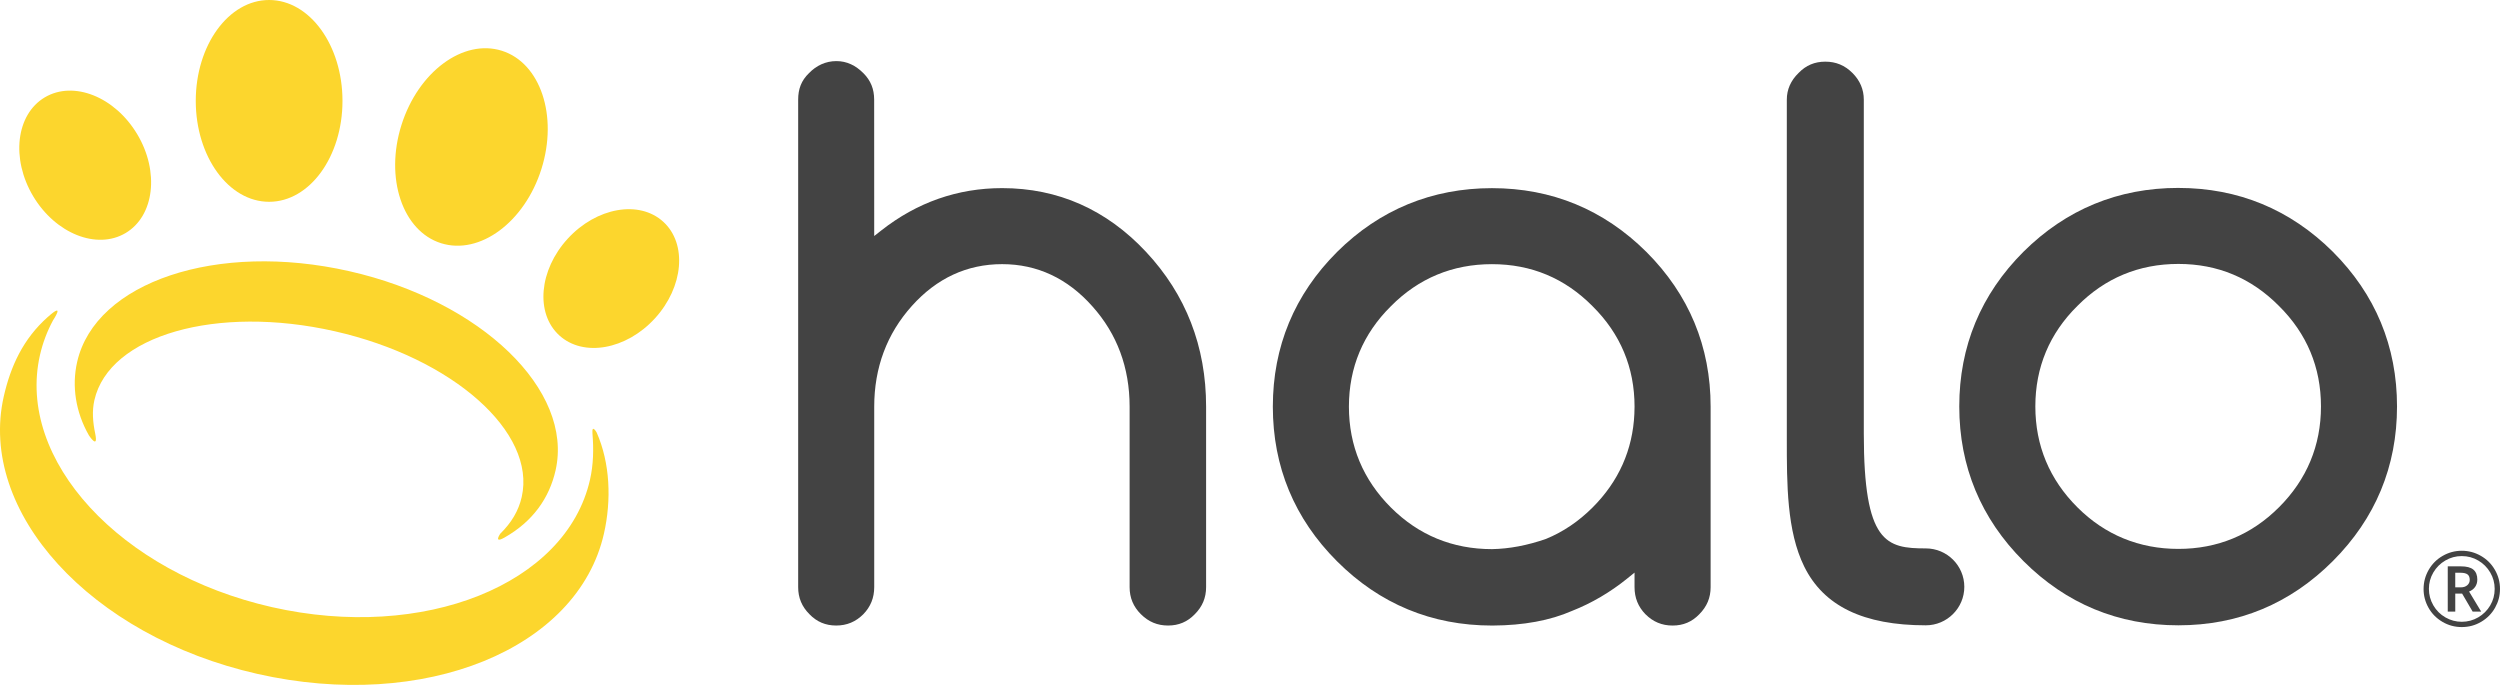
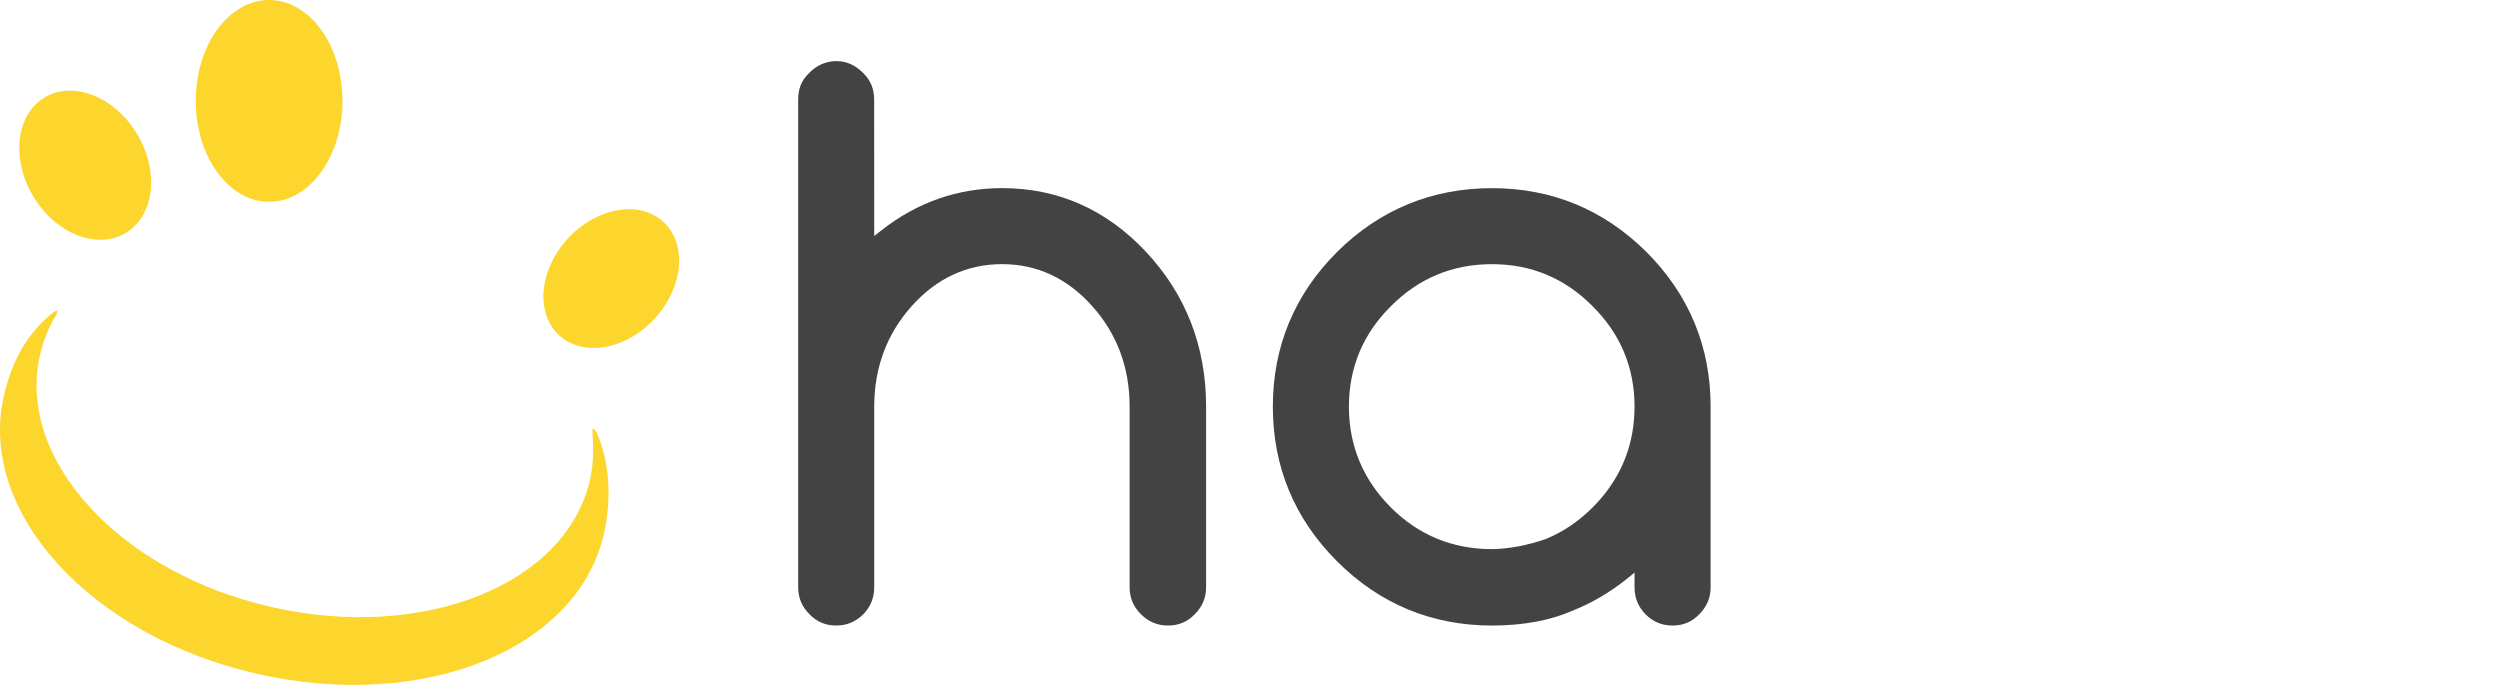
<svg xmlns="http://www.w3.org/2000/svg" fill="none" viewBox="0 0 161 45" height="45" width="161">
-   <path fill="#434343" d="M156.079 37.927C156.079 37.491 156.188 37.083 156.406 36.701C156.624 36.32 156.924 36.019 157.306 35.799C157.687 35.579 158.099 35.469 158.539 35.469C158.98 35.469 159.385 35.578 159.766 35.796C160.148 36.014 160.449 36.313 160.669 36.695C160.89 37.076 161 37.487 161 37.927C161 38.368 160.894 38.76 160.683 39.137C160.472 39.514 160.174 39.816 159.792 40.043C159.411 40.27 158.993 40.383 158.539 40.383C158.086 40.383 157.672 40.271 157.289 40.045C156.907 39.819 156.609 39.519 156.397 39.141C156.184 38.764 156.078 38.359 156.078 37.927H156.079ZM156.422 37.927C156.422 38.304 156.517 38.657 156.707 38.985C156.897 39.313 157.156 39.572 157.484 39.76C157.812 39.949 158.165 40.043 158.539 40.043C158.914 40.043 159.271 39.948 159.597 39.758C159.922 39.569 160.18 39.312 160.371 38.989C160.562 38.665 160.657 38.311 160.657 37.927C160.657 37.544 160.562 37.196 160.372 36.87C160.182 36.546 159.925 36.288 159.6 36.098C159.277 35.907 158.922 35.812 158.538 35.812C158.154 35.812 157.807 35.906 157.481 36.096C157.156 36.286 156.898 36.542 156.707 36.867C156.516 37.191 156.421 37.545 156.421 37.928L156.422 37.927ZM159.538 37.333C159.538 37.507 159.491 37.662 159.399 37.796C159.306 37.929 159.177 38.029 159.009 38.095L159.788 39.387H159.238L158.561 38.229H158.119V39.387H157.635V36.473H158.489C158.852 36.473 159.118 36.544 159.287 36.685C159.456 36.827 159.54 37.043 159.54 37.333H159.538ZM158.118 37.826H158.471C158.646 37.826 158.786 37.781 158.892 37.69C158.997 37.599 159.051 37.485 159.051 37.345C159.051 37.181 159.004 37.065 158.91 36.993C158.815 36.922 158.668 36.886 158.464 36.886H158.118V37.825V37.826Z" />
  <path fill="#FCD62D" d="M22.056 6.498C22.056 10.087 19.941 12.996 17.331 12.996C14.722 12.996 12.607 10.087 12.607 6.498C12.607 2.909 14.722 0 17.331 0C19.941 0 22.056 2.909 22.056 6.498Z" />
-   <path fill="#FCD62D" d="M34.867 10.885C35.948 7.462 34.806 4.052 32.317 3.268C29.829 2.484 26.936 4.623 25.855 8.046C24.775 11.469 25.917 14.879 28.406 15.663C30.894 16.447 33.787 14.308 34.867 10.885Z" />
  <path fill="#FCD62D" d="M8.839 8.645C10.278 11.056 9.941 13.905 8.09 15.007C6.238 16.109 3.572 15.045 2.134 12.633C0.697 10.221 1.032 7.372 2.883 6.271C4.735 5.169 7.401 6.233 8.838 8.645H8.839Z" />
  <path fill="#FCD62D" d="M36.56 15.373C34.71 17.392 34.467 20.179 36.016 21.597C37.566 23.014 40.323 22.527 42.173 20.507C44.024 18.488 44.267 15.701 42.717 14.284C41.168 12.866 38.411 13.354 36.56 15.373Z" />
  <path fill="#FCD62D" d="M38.155 27.931C38.237 28.922 38.218 29.913 37.995 30.897C36.464 37.644 27.293 41.316 17.512 39.099C7.73 36.881 1.042 29.615 2.573 22.869C2.753 22.08 3.036 21.334 3.413 20.634C3.413 20.634 4.261 19.358 3.066 20.424C1.496 21.822 0.688 23.574 0.243 25.529C-1.442 32.957 5.804 40.958 16.573 43.398C27.344 45.839 37.207 41.796 38.893 34.368C39.386 32.199 39.291 29.821 38.426 27.855C38.426 27.855 38.101 27.271 38.155 27.93V27.931Z" />
-   <path fill="#FCD62D" d="M32.476 34.626C34.324 33.584 35.378 32.062 35.779 30.292C36.949 25.134 31.002 19.391 22.493 17.464C13.986 15.535 6.139 18.154 4.968 23.31C4.614 24.87 4.87 26.538 5.726 28.038C5.726 28.038 6.355 29 6.13 27.917C5.978 27.188 5.919 26.475 6.079 25.769C7.026 21.596 13.955 19.61 21.554 21.332C29.154 23.054 34.546 27.832 33.599 32.005C33.395 32.899 32.938 33.66 32.216 34.372C32.216 34.372 31.766 35.025 32.474 34.626H32.476Z" />
-   <path fill="#434343" d="M140.287 12.102C136.416 12.102 133.06 13.485 130.314 16.21C127.57 18.952 126.177 22.305 126.177 26.173C126.177 30.041 127.57 33.394 130.314 36.137C133.06 38.88 136.414 40.27 140.286 40.27C144.158 40.27 147.486 38.88 150.231 36.137C152.976 33.393 154.368 30.041 154.368 26.173C154.368 22.305 152.975 18.953 150.231 16.21C147.486 13.485 144.139 12.103 140.286 12.103L140.287 12.102ZM146.764 32.671C144.985 34.449 142.806 35.349 140.287 35.349C137.769 35.349 135.561 34.448 133.784 32.671C131.986 30.877 131.076 28.691 131.076 26.173C131.076 23.656 131.987 21.477 133.785 19.701C135.561 17.908 137.749 16.997 140.287 16.997C142.825 16.997 144.986 17.908 146.765 19.703C148.56 21.479 149.471 23.657 149.471 26.174C149.471 28.692 148.56 30.878 146.764 32.672V32.671Z" />
  <path fill="#434343" d="M105.971 39.56C106.458 40.047 107.029 40.285 107.715 40.285C108.402 40.285 108.961 40.048 109.432 39.56C109.925 39.066 110.164 38.495 110.164 37.811V26.187C110.164 22.319 108.771 18.967 106.026 16.223C103.281 13.498 99.935 12.117 96.082 12.117C92.228 12.117 88.854 13.499 86.109 16.224C83.364 18.967 81.971 22.32 81.971 26.188C81.971 30.056 83.363 33.409 86.109 36.151C88.854 38.895 92.209 40.285 96.081 40.285H96.141C98.122 40.275 99.827 39.958 101.235 39.343C102.505 38.843 103.702 38.14 104.803 37.249L105.264 36.876V37.811C105.264 38.497 105.495 39.071 105.969 39.56H105.971ZM105.254 26.644C105.149 28.971 104.244 31.002 102.559 32.685C101.665 33.578 100.659 34.257 99.569 34.703C98.368 35.124 97.202 35.344 96.086 35.364C93.545 35.364 91.356 34.462 89.577 32.686C87.781 30.892 86.87 28.705 86.87 26.188C86.87 23.67 87.781 21.492 89.578 19.716C91.355 17.922 93.544 17.012 96.082 17.012C98.62 17.012 100.781 17.922 102.559 19.718C104.354 21.493 105.265 23.67 105.265 26.189L105.253 26.646L105.254 26.644Z" />
-   <path fill="#434343" d="M119.297 4.699C118.807 4.208 118.235 3.971 117.55 3.971C116.865 3.971 116.304 4.208 115.833 4.695C115.325 5.186 115.071 5.763 115.071 6.418V28.25C115.07 31.179 115.068 34.208 116.193 36.487C117.449 39.033 120.011 40.27 124.023 40.27C125.39 40.27 126.502 39.159 126.502 37.793C126.502 36.428 125.39 35.317 124.023 35.317C121.472 35.317 120.029 34.974 120.029 27.93V6.417C120.029 5.761 119.782 5.183 119.297 4.698V4.699Z" />
  <path fill="#434343" d="M73.476 39.556C73.967 40.047 74.538 40.284 75.223 40.284C75.908 40.284 76.468 40.047 76.941 39.559C77.435 39.066 77.673 38.494 77.673 37.809V26.185C77.673 22.314 76.37 18.96 73.799 16.215C71.251 13.494 68.135 12.115 64.537 12.115C61.676 12.115 59.059 13.031 56.758 14.839L56.299 15.199L56.296 6.416C56.296 5.732 56.072 5.182 55.6 4.71C55.11 4.22 54.545 3.935 53.86 3.935C53.175 3.935 52.57 4.222 52.099 4.71C51.603 5.188 51.402 5.733 51.402 6.416V37.81C51.401 38.495 51.639 39.067 52.129 39.556C52.604 40.048 53.167 40.284 53.85 40.284C54.534 40.284 55.108 40.045 55.598 39.556C56.069 39.069 56.3 38.497 56.3 37.81V26.186C56.3 23.676 57.115 21.493 58.726 19.7C60.326 17.915 62.281 17.011 64.537 17.011C66.793 17.011 68.749 17.926 70.349 19.728C71.94 21.503 72.747 23.676 72.747 26.188V37.812C72.747 38.496 72.985 39.068 73.475 39.557L73.476 39.556Z" />
</svg>